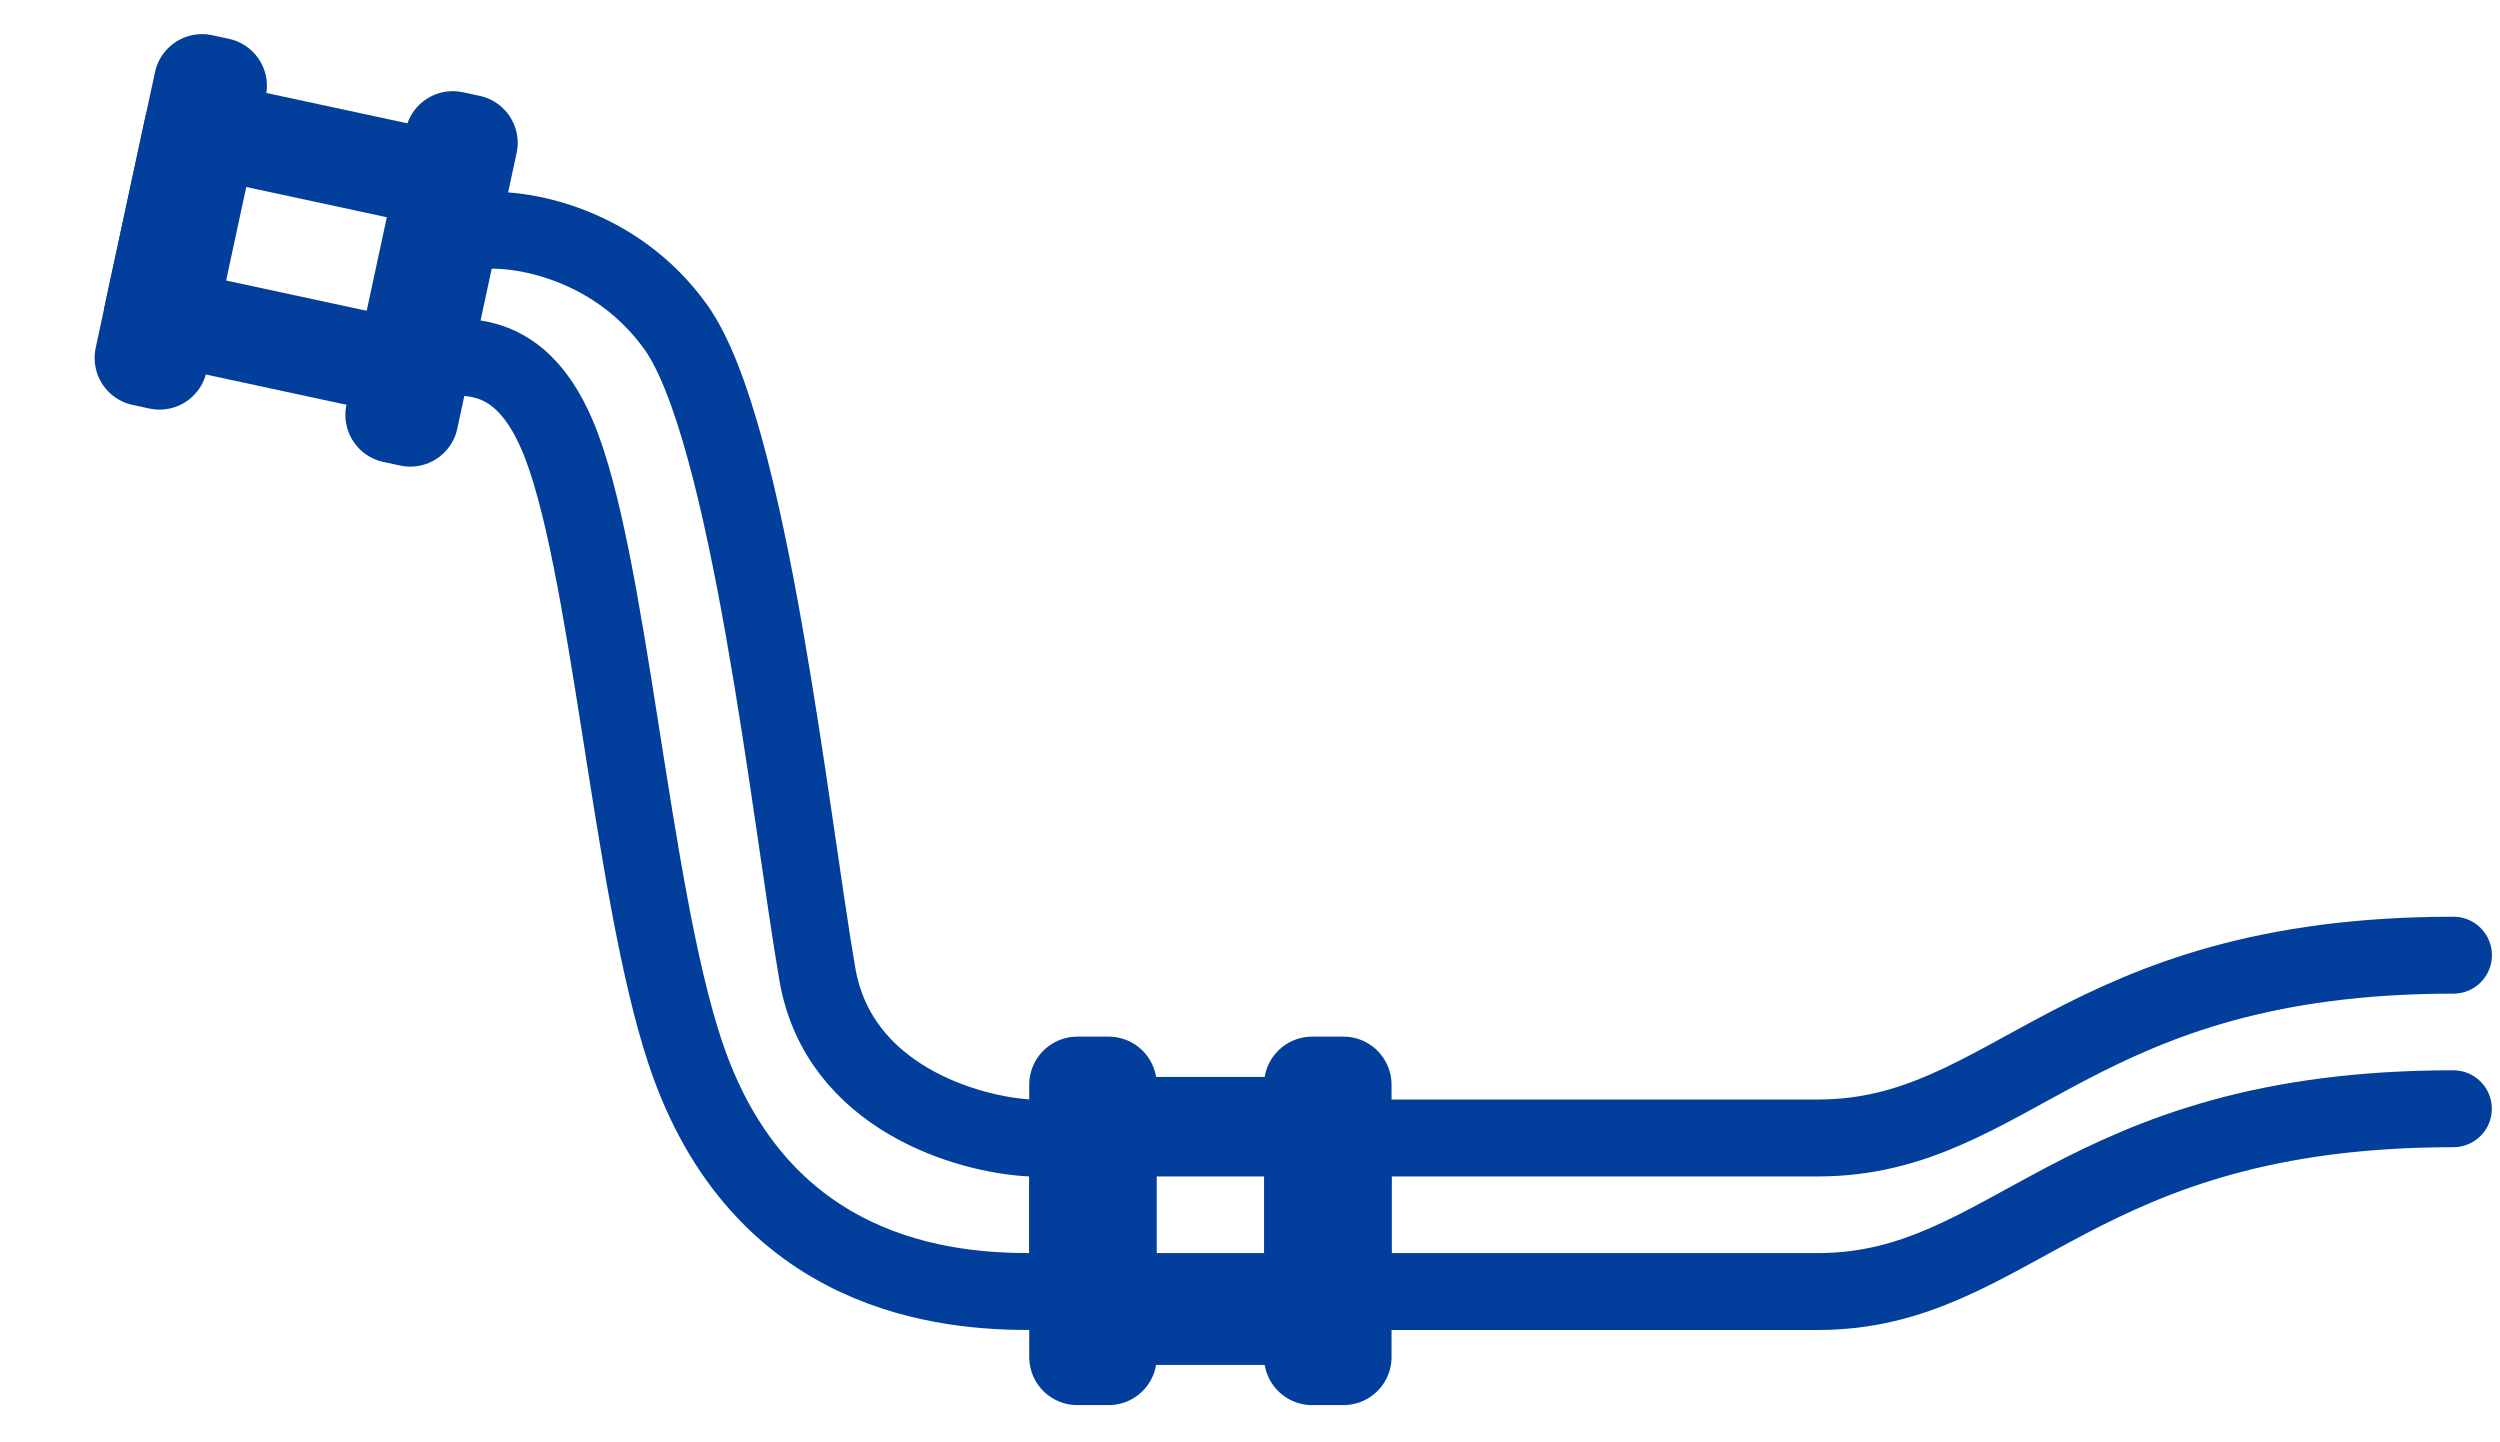
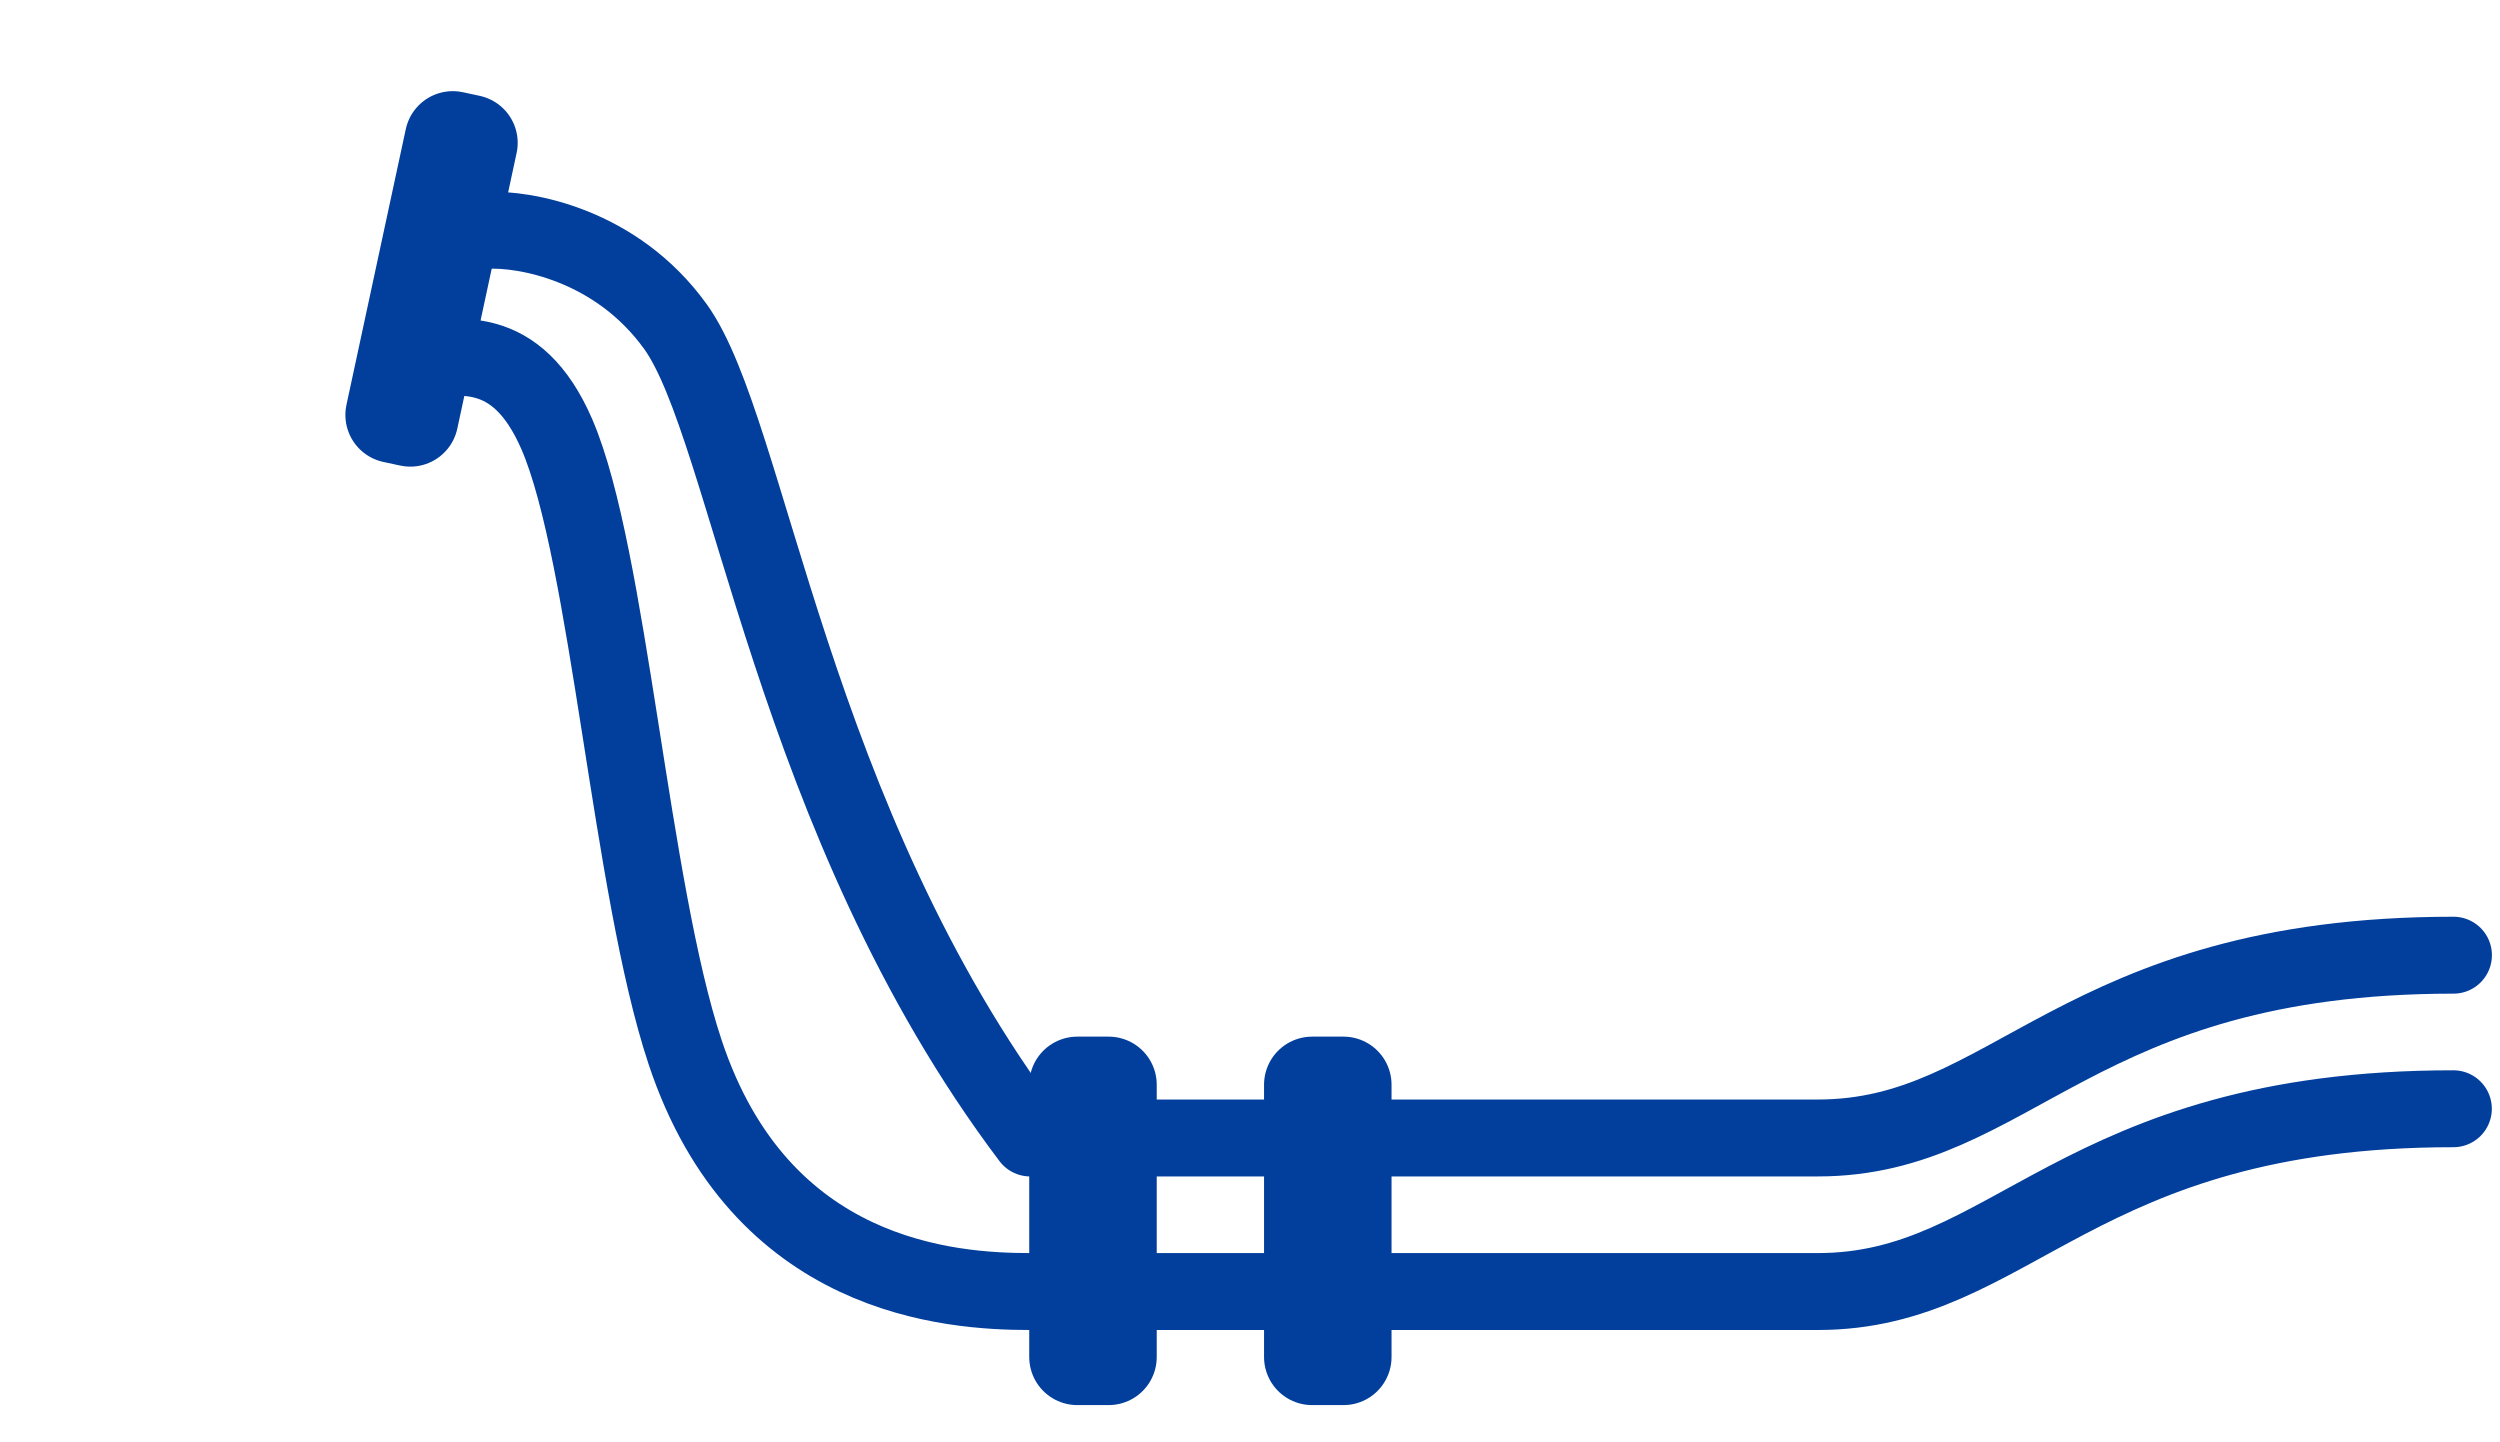
<svg xmlns="http://www.w3.org/2000/svg" width="26" height="15" viewBox="0 0 26 15" fill="none">
-   <path d="M25.516 9.934C21.58 9.934 20.935 11.835 18.905 11.835H10.714C10.069 11.802 8.722 11.415 8.501 10.134C8.224 8.533 7.793 4.464 7.025 3.397C6.41 2.543 5.457 2.374 5.057 2.396M25.515 11.531C21.58 11.531 20.934 13.432 18.905 13.432H10.714C9.885 13.432 7.906 13.301 7.124 10.939C6.556 9.227 6.334 5.776 5.792 4.518C5.368 3.537 4.737 3.72 4.337 3.743" stroke="#023F9C" stroke-width="0.8" stroke-linecap="round" stroke-linejoin="round" />
-   <rect x="2.002" y="1.313" width="2.769" height="1.995" transform="rotate(12.144 2.002 1.313)" stroke="#023F9C" stroke-linejoin="round" />
-   <rect x="2.101" y="0.855" width="0.179" height="2.933" transform="rotate(12.144 2.101 0.855)" stroke="#023F9C" stroke-linejoin="round" />
+   <path d="M25.516 9.934C21.58 9.934 20.935 11.835 18.905 11.835H10.714C8.224 8.533 7.793 4.464 7.025 3.397C6.41 2.543 5.457 2.374 5.057 2.396M25.515 11.531C21.58 11.531 20.934 13.432 18.905 13.432H10.714C9.885 13.432 7.906 13.301 7.124 10.939C6.556 9.227 6.334 5.776 5.792 4.518C5.368 3.537 4.737 3.72 4.337 3.743" stroke="#023F9C" stroke-width="0.8" stroke-linecap="round" stroke-linejoin="round" />
  <rect x="4.709" y="1.448" width="0.179" height="2.933" transform="rotate(12.144 4.709 1.448)" stroke="#023F9C" stroke-linejoin="round" />
-   <rect x="11.204" y="11.7" width="2.769" height="1.995" stroke="#023F9C" stroke-linejoin="round" />
  <rect x="11.204" y="11.281" width="0.326" height="2.832" stroke="#023F9C" stroke-linejoin="round" />
  <rect x="13.646" y="11.281" width="0.326" height="2.832" stroke="#023F9C" stroke-linejoin="round" />
</svg>